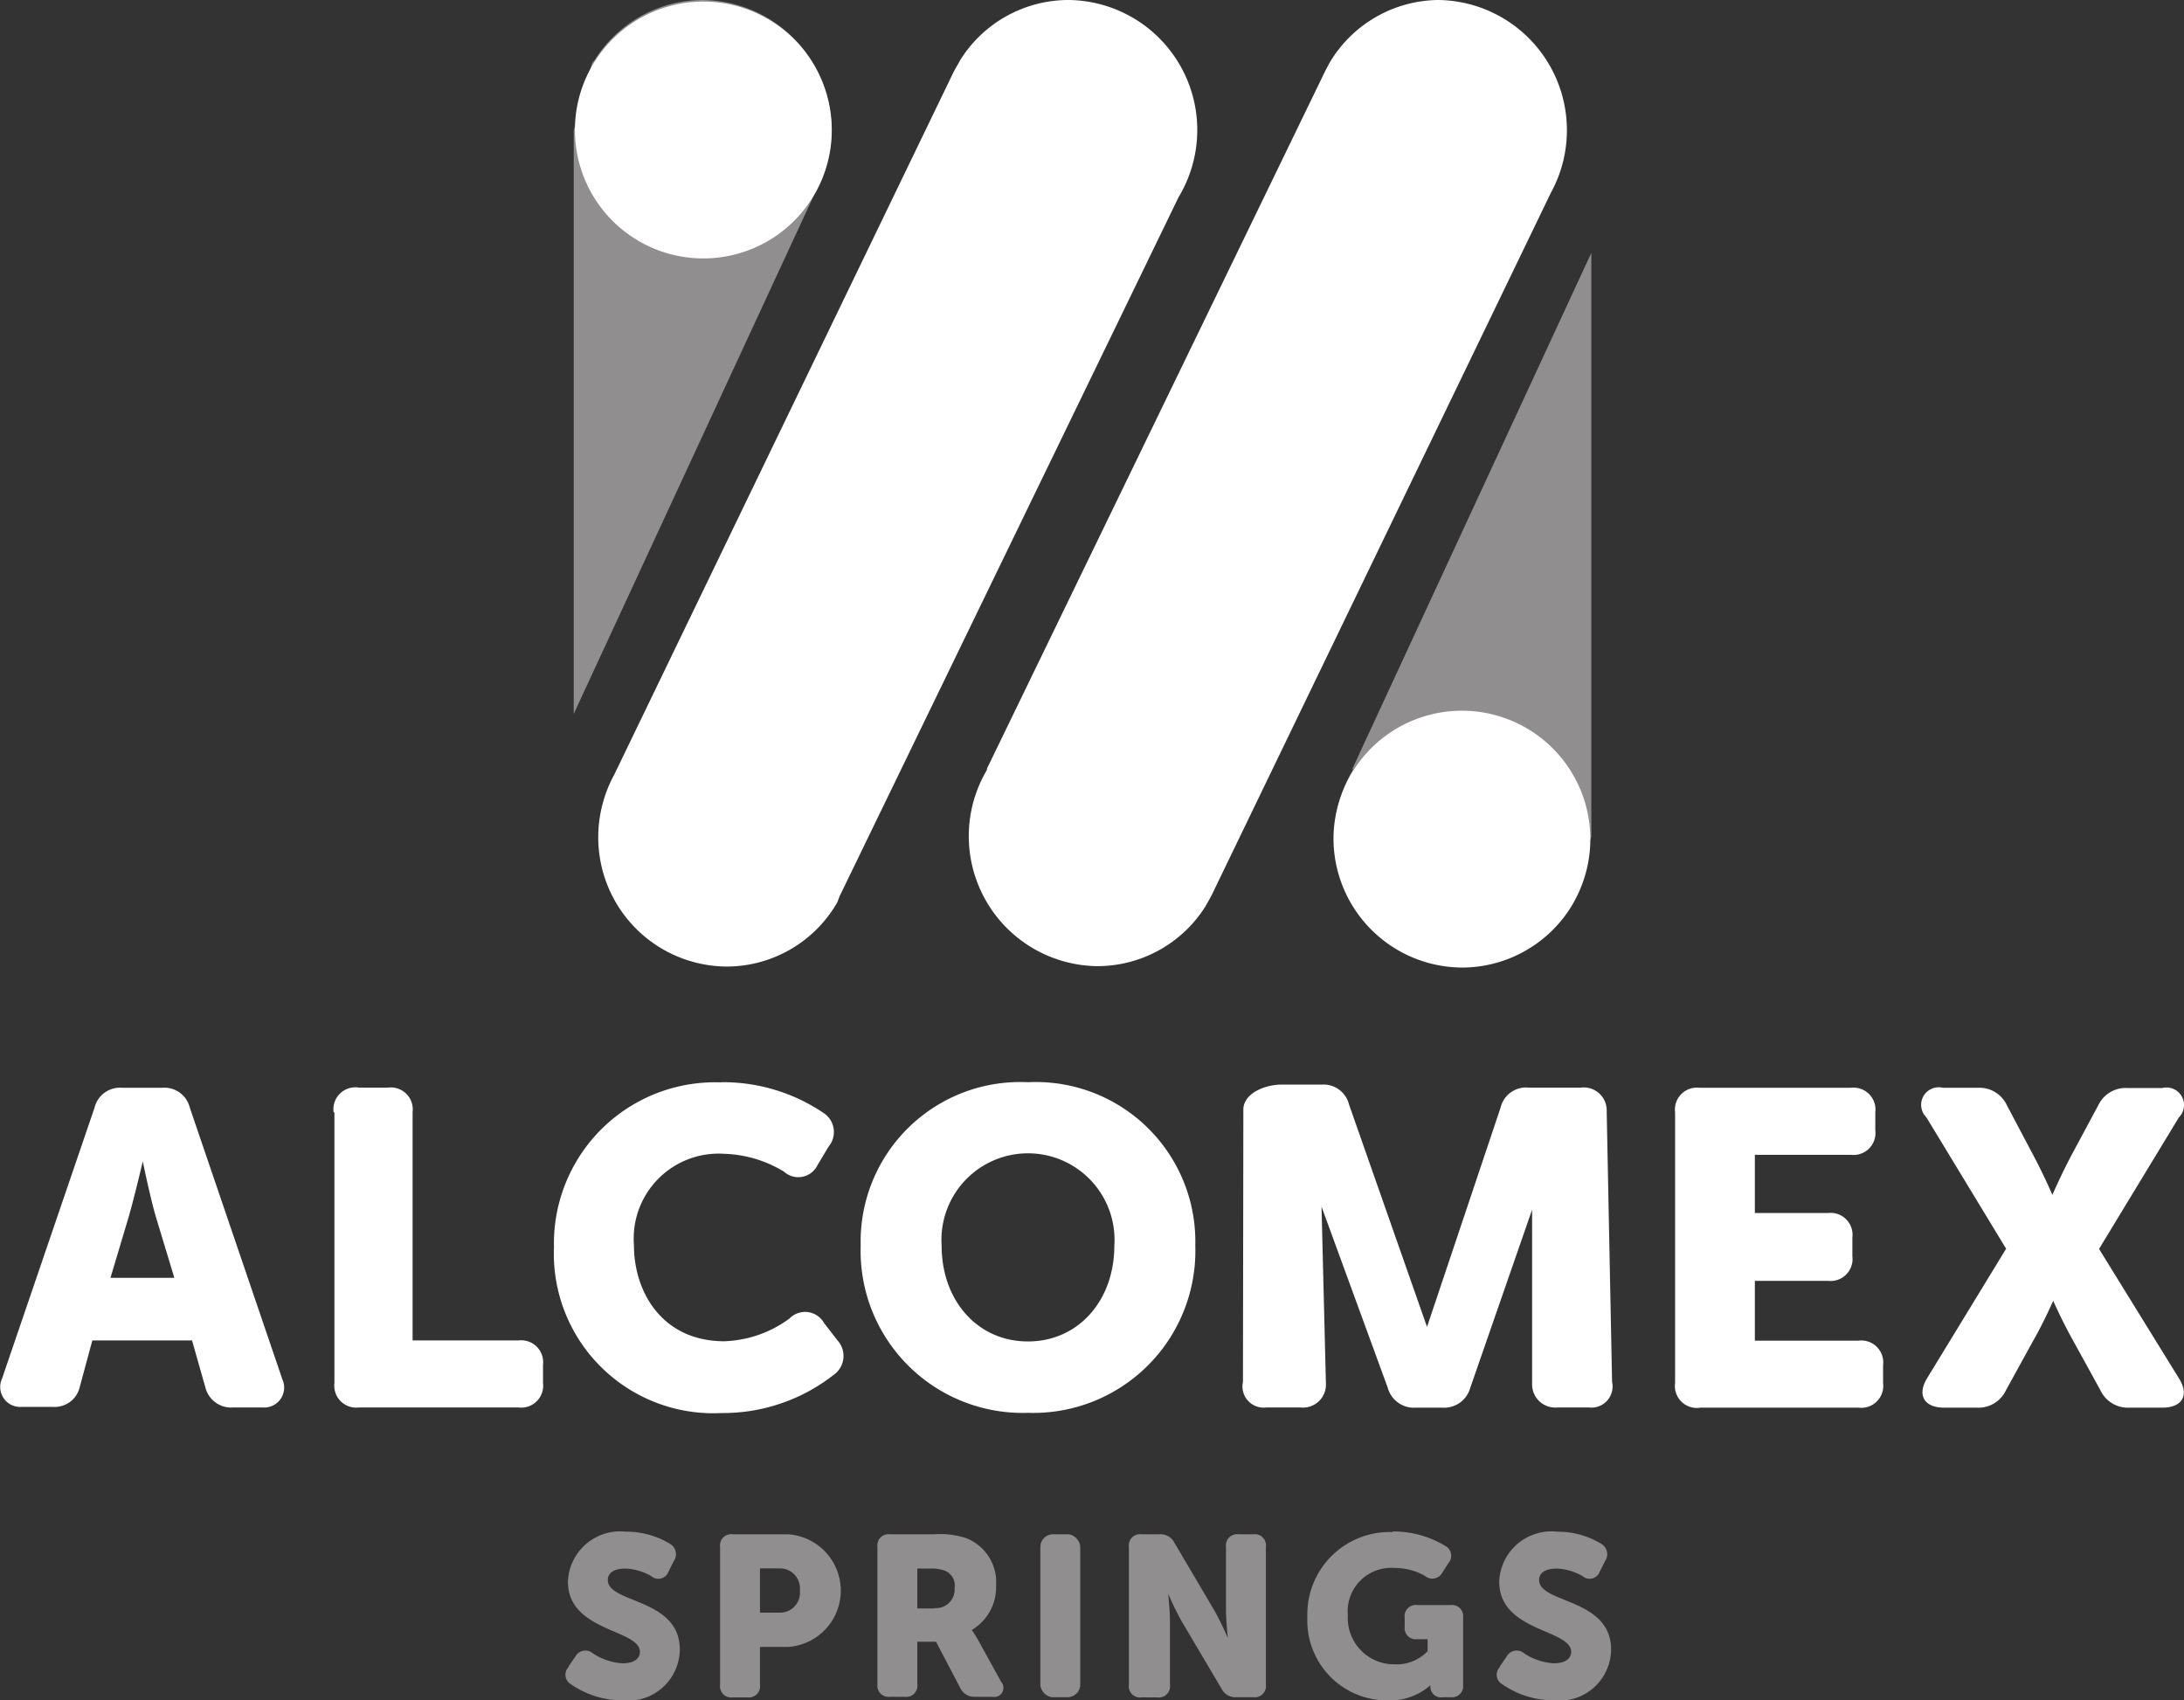
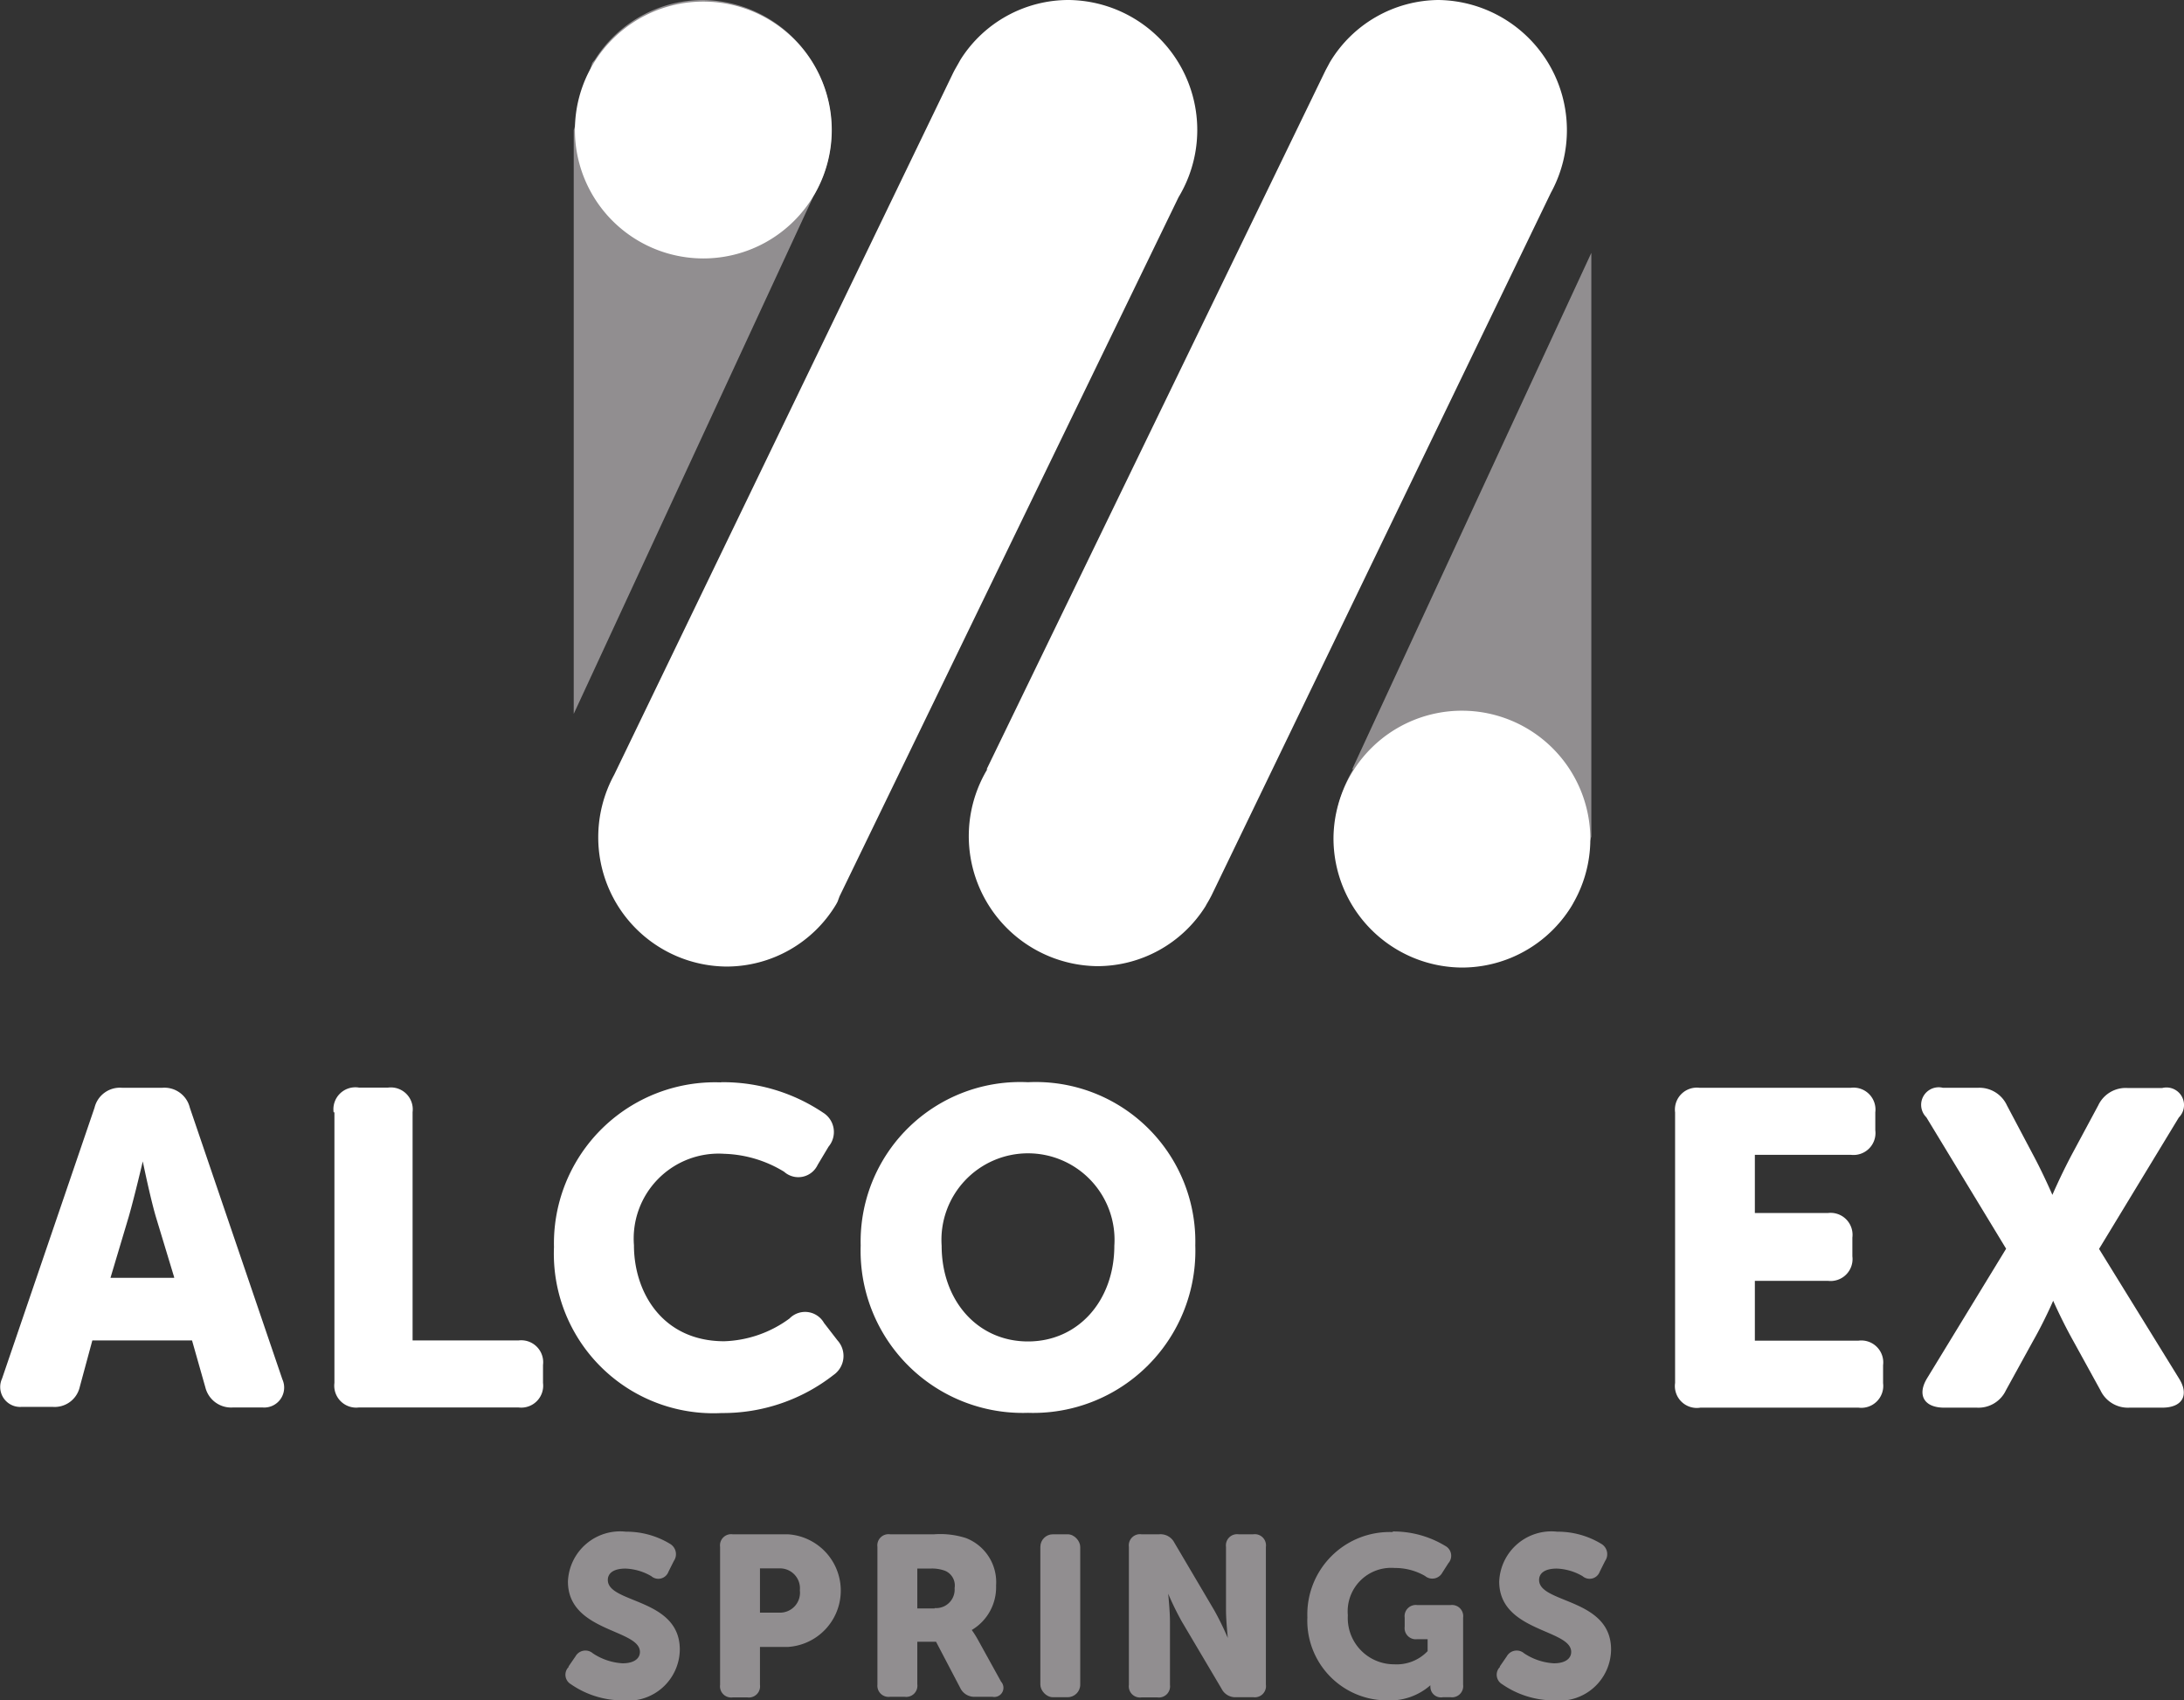
<svg xmlns="http://www.w3.org/2000/svg" id="Layer_1" data-name="Layer 1" viewBox="0 0 109.52 85.25" class="style-svg logofooter replaced-svg svg-replaced-5">
  <rect x="0" y="0" width="109.52" height="85.25" fill="#333333" stroke="none" />
  <defs>
    <style>.cls-1{fill:#fff;}.cls-2{fill:#918e90;}</style>
  </defs>
  <title>logo</title>
  <path class="cls-1" d="M4.74,55.55a1.31,1.31,0,0,1,1.39-1h2a1.31,1.31,0,0,1,1.39,1l4.64,13.62a1,1,0,0,1-1,1.41H11.69a1.33,1.33,0,0,1-1.39-1L9.63,67.22h-5L4,69.55a1.29,1.29,0,0,1-1.37,1H1.1a1,1,0,0,1-1-1.41Zm4,8.52L7.81,61c-0.29-1-.65-2.76-0.65-2.76h0S6.76,59.95,6.46,61L5.54,64.08H8.71Z" />
  <path class="cls-1" d="M16.73,55.78A1.1,1.1,0,0,1,18,54.54h1.46a1.1,1.1,0,0,1,1.23,1.23V67.22H26a1.1,1.1,0,0,1,1.23,1.23v0.9A1.1,1.1,0,0,1,26,70.58H18a1.1,1.1,0,0,1-1.23-1.23V55.78Z" />
  <path class="cls-1" d="M36.14,54.27a9,9,0,0,1,5.14,1.53,1.14,1.14,0,0,1,.27,1.7L41,58.42a1.07,1.07,0,0,1-1.68.34,6.09,6.09,0,0,0-3-.9,4.26,4.26,0,0,0-4.53,4.58c0,2.38,1.44,4.82,4.53,4.82a5.83,5.83,0,0,0,3.27-1.14,1.09,1.09,0,0,1,1.73.22L42,67.22a1.16,1.16,0,0,1-.2,1.73,9,9,0,0,1-5.61,1.91,8,8,0,0,1-8.41-8.32,8.08,8.08,0,0,1,8.41-8.26" />
  <path class="cls-1" d="M51.55,54.27a8,8,0,0,1,8.39,8.19,8.13,8.13,0,0,1-8.39,8.39,8.13,8.13,0,0,1-8.39-8.39,8,8,0,0,1,8.39-8.19m0,13c2.53,0,4.33-2.06,4.33-4.8a4.34,4.34,0,1,0-8.66,0c0,2.74,1.79,4.8,4.33,4.8" />
-   <path class="cls-1" d="M62.35,55.58c0.07-.79,1.12-1.19,1.91-1.19h2a1.32,1.32,0,0,1,1.39,1l3.91,11.15h0l3.69-11a1.31,1.31,0,0,1,1.39-1h2.65a1.15,1.15,0,0,1,1.28,1.19L80.84,69.3a1.06,1.06,0,0,1-1.17,1.28H78.11a1.16,1.16,0,0,1-1.28-1.19l0-8.73h0l-3.1,8.93a1.36,1.36,0,0,1-1.41,1H71a1.36,1.36,0,0,1-1.41-1l-3.32-9.08h0l0.22,8.88a1.15,1.15,0,0,1-1.28,1.19H63.5a1.06,1.06,0,0,1-1.17-1.28Z" />
  <path class="cls-1" d="M84,55.78a1.1,1.1,0,0,1,1.23-1.23h7.58a1.1,1.1,0,0,1,1.23,1.23v0.9a1.1,1.1,0,0,1-1.23,1.23H88v2.92h3.66a1.1,1.1,0,0,1,1.23,1.23V63a1.1,1.1,0,0,1-1.23,1.23H88v3h5.2a1.1,1.1,0,0,1,1.23,1.23v0.9a1.1,1.1,0,0,1-1.23,1.23H85.27A1.1,1.1,0,0,1,84,69.35V55.78Z" />
  <path class="cls-1" d="M100.6,62.62l-4-6.59a0.88,0.88,0,0,1,.83-1.48h1.75a1.52,1.52,0,0,1,1.46.88l1.28,2.42c0.54,1,1,2.07,1,2.07h0s0.43-1,1-2.07l1.3-2.42a1.52,1.52,0,0,1,1.46-.87h1.75a0.88,0.88,0,0,1,.83,1.48l-4,6.59,4,6.48c0.54,0.85.18,1.48-.83,1.48h-1.64a1.52,1.52,0,0,1-1.46-.87l-1.37-2.49c-0.56-1-1-2-1-2h0s-0.43,1-1,2l-1.37,2.49a1.52,1.52,0,0,1-1.46.87H97.49c-1,0-1.37-.63-0.85-1.48Z" />
  <path class="cls-2" d="M67.8,38.59h0l12-25.91c0-.09,0,29.28,0,29.28-0.08.16-.85,3.23-0.94,3.38l-0.06.11h0a6.41,6.41,0,0,1-5.43,3,6.52,6.52,0,0,1-5.5-9.89" />
  <path class="cls-1" d="M66.87,42a6.44,6.44,0,1,1,6.44,6.52A6.48,6.48,0,0,1,66.87,42" />
  <path class="cls-1" d="M49.47,38.59h0l17-35.06,0.15-.28,0.07-.13h0A6.41,6.41,0,0,1,72.14,0a6.53,6.53,0,0,1,5.63,9.67l-17,35.2c-0.08.16-.17,0.32-0.26,0.47l-0.06.11h0a6.41,6.41,0,0,1-5.43,3,6.52,6.52,0,0,1-5.5-9.89" />
  <path class="cls-2" d="M40.77,9.89h0l-12,25.91c0,0.09,0-29.28,0-29.28,0.08-.16.85-3.23,0.94-3.38L29.83,3h0a6.41,6.41,0,0,1,5.43-3,6.52,6.52,0,0,1,5.5,9.89" />
  <path class="cls-1" d="M41.71,6.52a6.44,6.44,0,1,1-12.88,0,6.44,6.44,0,1,1,12.88,0" />
  <path class="cls-1" d="M59.1,9.89h0l-17,35.06L42,45.22l-0.07.13h0a6.41,6.41,0,0,1-5.49,3.12A6.48,6.48,0,0,1,30,42a6.55,6.55,0,0,1,.8-3.15l17-35.2c0.08-.16.17-0.31,0.26-0.47L48.16,3h0A6.41,6.41,0,0,1,53.6,0a6.52,6.52,0,0,1,5.5,9.89" />
  <path class="cls-2" d="M28.51,83.57l0.35-.51a0.57,0.57,0,0,1,.87-0.15,3,3,0,0,0,1.49.5c0.59,0,.87-0.25.87-0.57,0-1.15-3.61-1-3.61-3.53a2.62,2.62,0,0,1,2.91-2.5,4.2,4.2,0,0,1,2.21.61,0.6,0.6,0,0,1,.19.86l-0.27.54a0.54,0.54,0,0,1-.86.22,2.77,2.77,0,0,0-1.29-.38c-0.63,0-.89.25-0.89,0.57,0,1.19,3.61.9,3.61,3.49a2.59,2.59,0,0,1-2.87,2.55,4.56,4.56,0,0,1-2.59-.81,0.55,0.55,0,0,1-.11-0.87" />
  <path class="cls-2" d="M36.11,77.57a0.56,0.56,0,0,1,.63-0.63H39.5a2.83,2.83,0,0,1,0,5.65H38.11v1.9a0.56,0.56,0,0,1-.63.63H36.74a0.56,0.56,0,0,1-.63-0.63V77.57Zm3,3.3a1,1,0,0,0,1-1.12,1,1,0,0,0-1-1.1h-1v2.22h1Z" />
  <path class="cls-2" d="M44,77.57a0.56,0.56,0,0,1,.63-0.63h2.22a4.21,4.21,0,0,1,1.59.19,2.37,2.37,0,0,1,1.51,2.38,2.49,2.49,0,0,1-1.22,2.23v0a4.83,4.83,0,0,1,.31.49l1.16,2.1a0.46,0.46,0,0,1-.43.76H48.89a0.78,0.78,0,0,1-.74-0.45l-1.21-2.31H46v2.13a0.56,0.56,0,0,1-.63.63H44.63A0.56,0.56,0,0,1,44,84.48V77.57Zm2.87,3.07a0.93,0.93,0,0,0,1-1,0.8,0.8,0,0,0-.48-0.87,1.89,1.89,0,0,0-.75-0.11H46v2h0.87Z" />
  <rect class="cls-2" x="52.17" y="76.94" width="2" height="8.17" rx="0.63" ry="0.63" />
  <path class="cls-2" d="M56.61,77.57a0.56,0.56,0,0,1,.63-0.63h0.89a0.78,0.78,0,0,1,.76.42l2,3.39a14.5,14.5,0,0,1,.68,1.39h0s-0.09-.88-0.09-1.39V77.57a0.56,0.56,0,0,1,.63-0.63h0.74a0.56,0.56,0,0,1,.63.63v6.91a0.56,0.56,0,0,1-.63.63H62a0.77,0.77,0,0,1-.74-0.42l-2-3.38a14.8,14.8,0,0,1-.68-1.39h0s0.09,0.88.09,1.39v3.18a0.56,0.56,0,0,1-.63.63H57.24a0.56,0.56,0,0,1-.63-0.63V77.57Z" />
  <path class="cls-2" d="M69.82,76.8a5,5,0,0,1,2.65.72,0.56,0.56,0,0,1,.16.87l-0.3.47a0.57,0.57,0,0,1-.87.17,3,3,0,0,0-1.52-.4A2.18,2.18,0,0,0,67.59,81a2.32,2.32,0,0,0,2.32,2.46,2.14,2.14,0,0,0,1.68-.66V82.2H71.07a0.56,0.56,0,0,1-.63-0.63V81.12a0.56,0.56,0,0,1,.63-0.63h1.67a0.56,0.56,0,0,1,.63.63v3.36a0.56,0.56,0,0,1-.63.63H72.36a0.53,0.53,0,0,1-.63-0.49v0a0.49,0.49,0,0,1,0-.11h0a3.07,3.07,0,0,1-2.17.76,4,4,0,0,1-4-4.17,4.13,4.13,0,0,1,4.3-4.27" />
  <path class="cls-2" d="M75.21,83.57l0.35-.51a0.57,0.57,0,0,1,.87-0.15,3,3,0,0,0,1.49.5c0.59,0,.87-0.25.87-0.57,0-1.15-3.61-1-3.61-3.53a2.62,2.62,0,0,1,2.91-2.5,4.2,4.2,0,0,1,2.21.61,0.6,0.6,0,0,1,.19.86l-0.27.54a0.54,0.54,0,0,1-.86.22,2.77,2.77,0,0,0-1.29-.38c-0.63,0-.89.25-0.89,0.57,0,1.19,3.61.9,3.61,3.49a2.59,2.59,0,0,1-2.87,2.55,4.56,4.56,0,0,1-2.59-.81,0.55,0.55,0,0,1-.11-0.87" />
</svg>